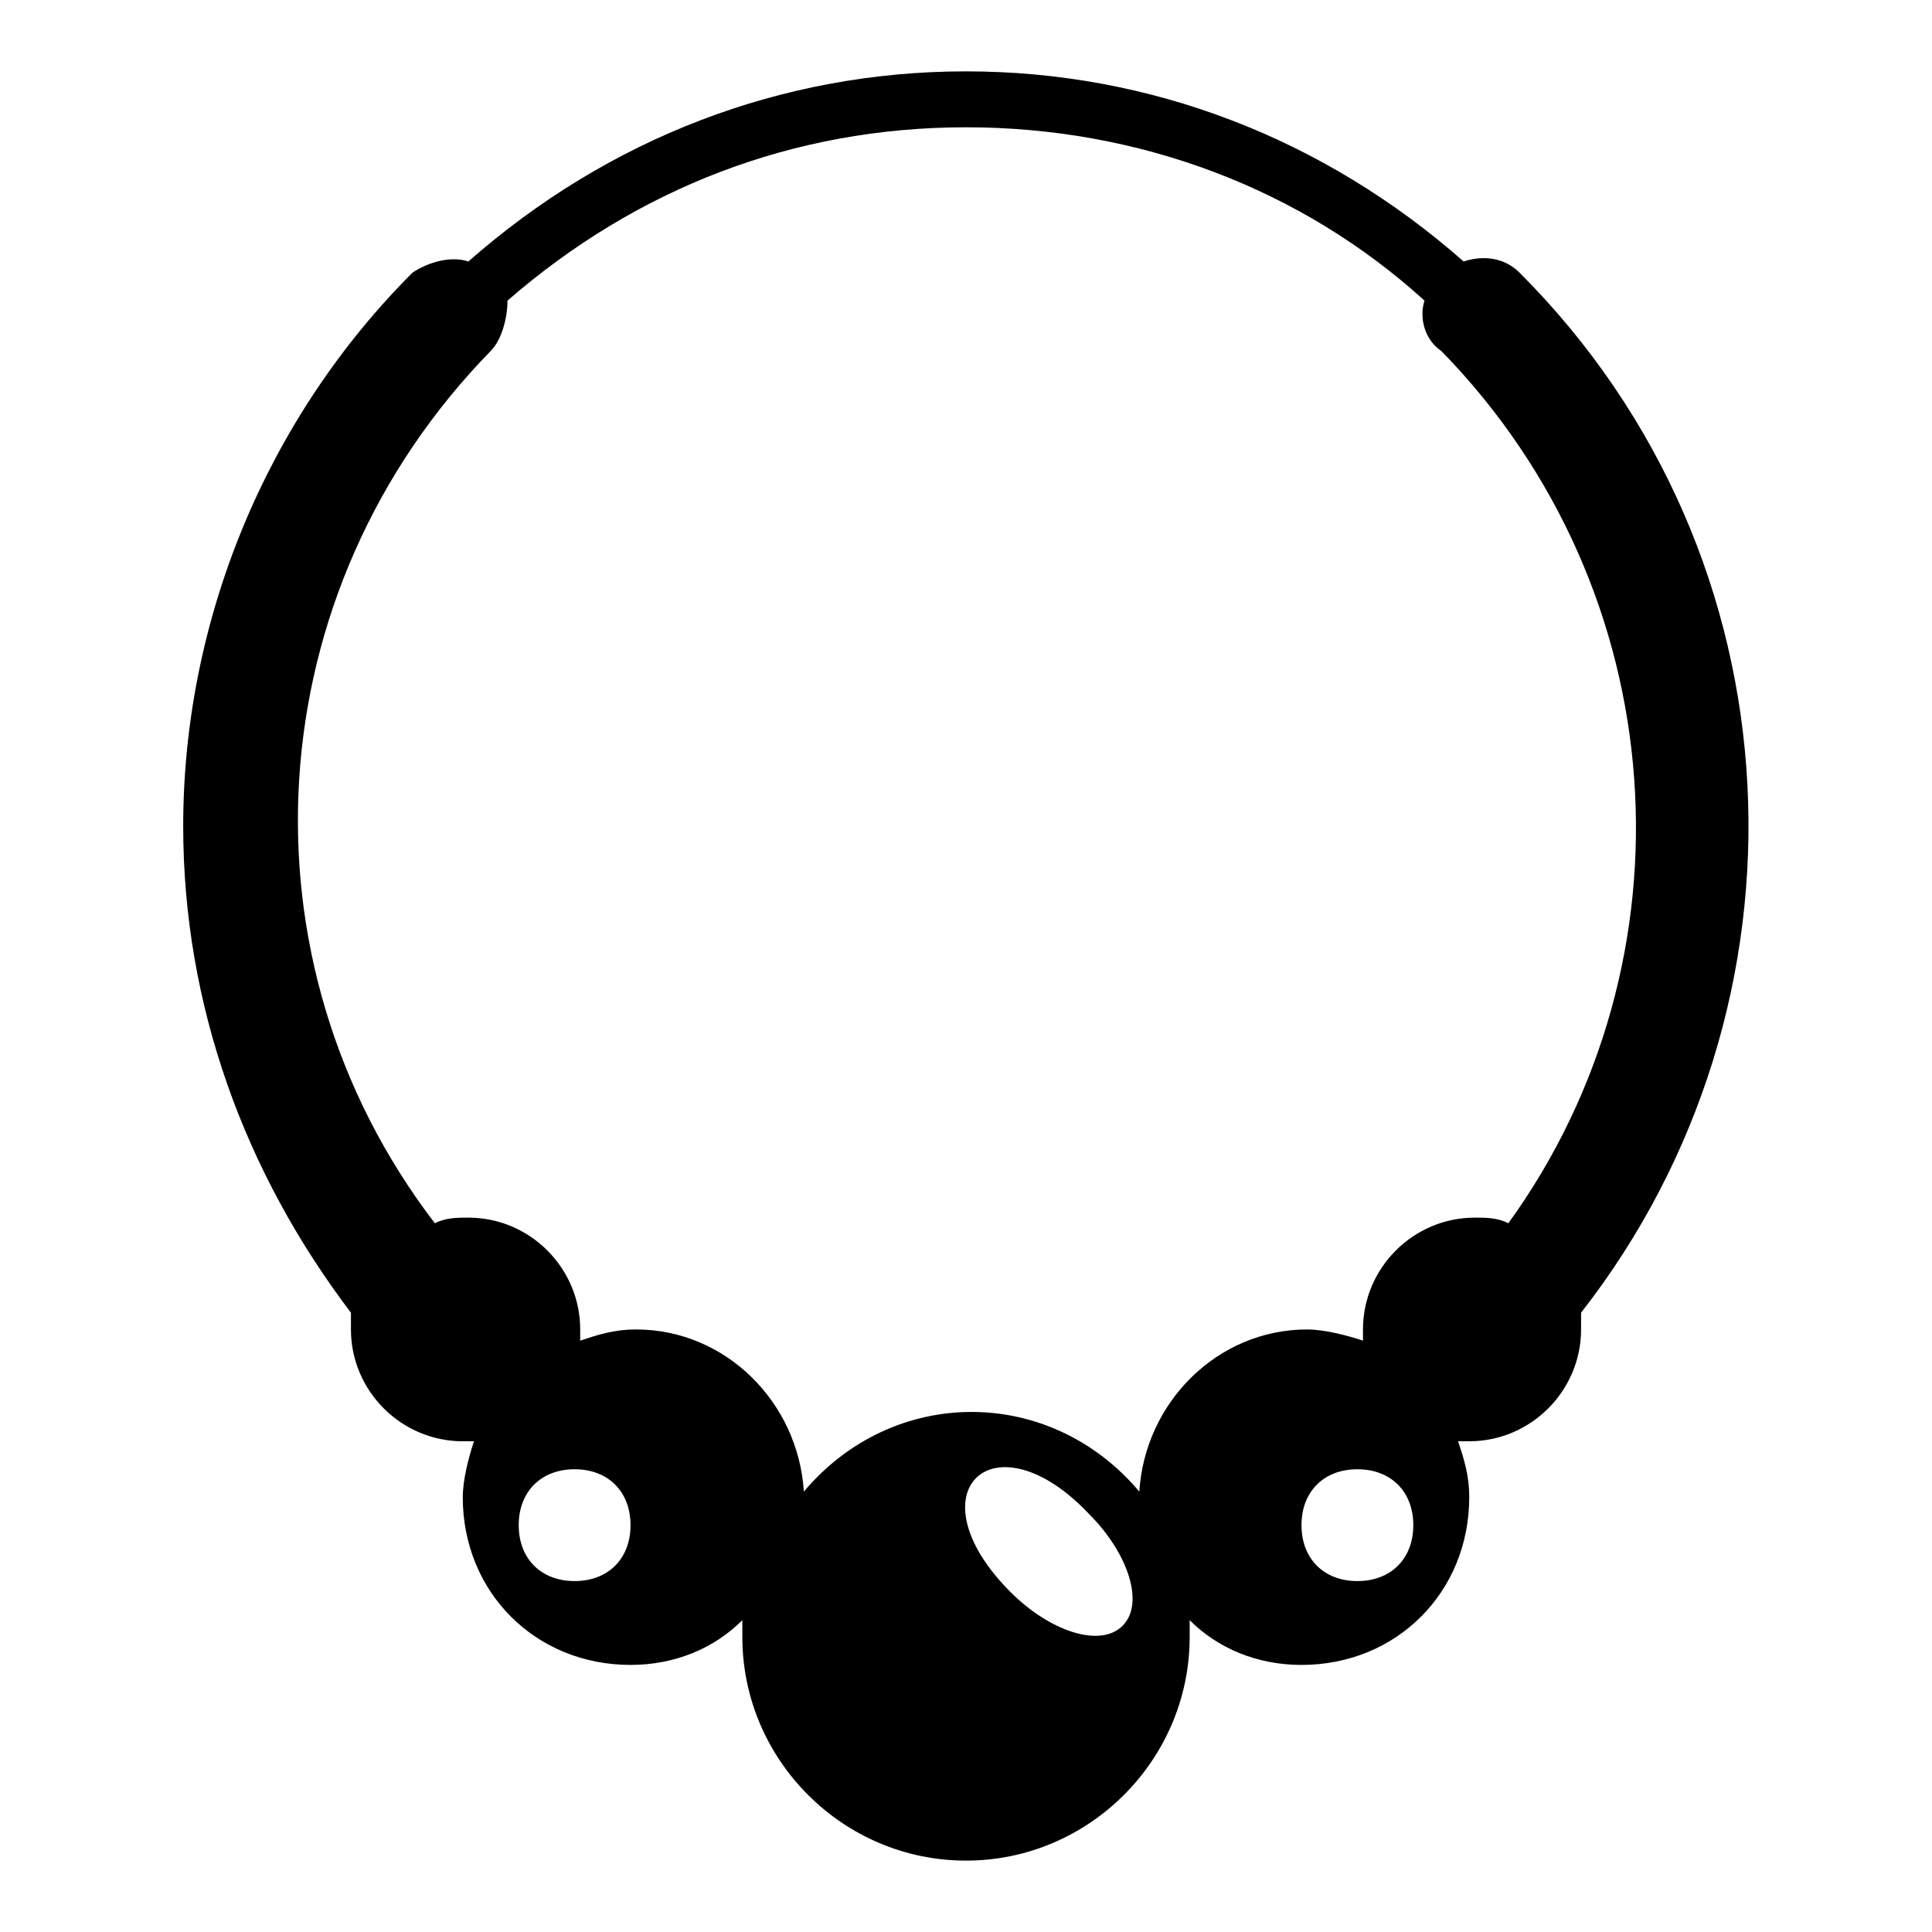
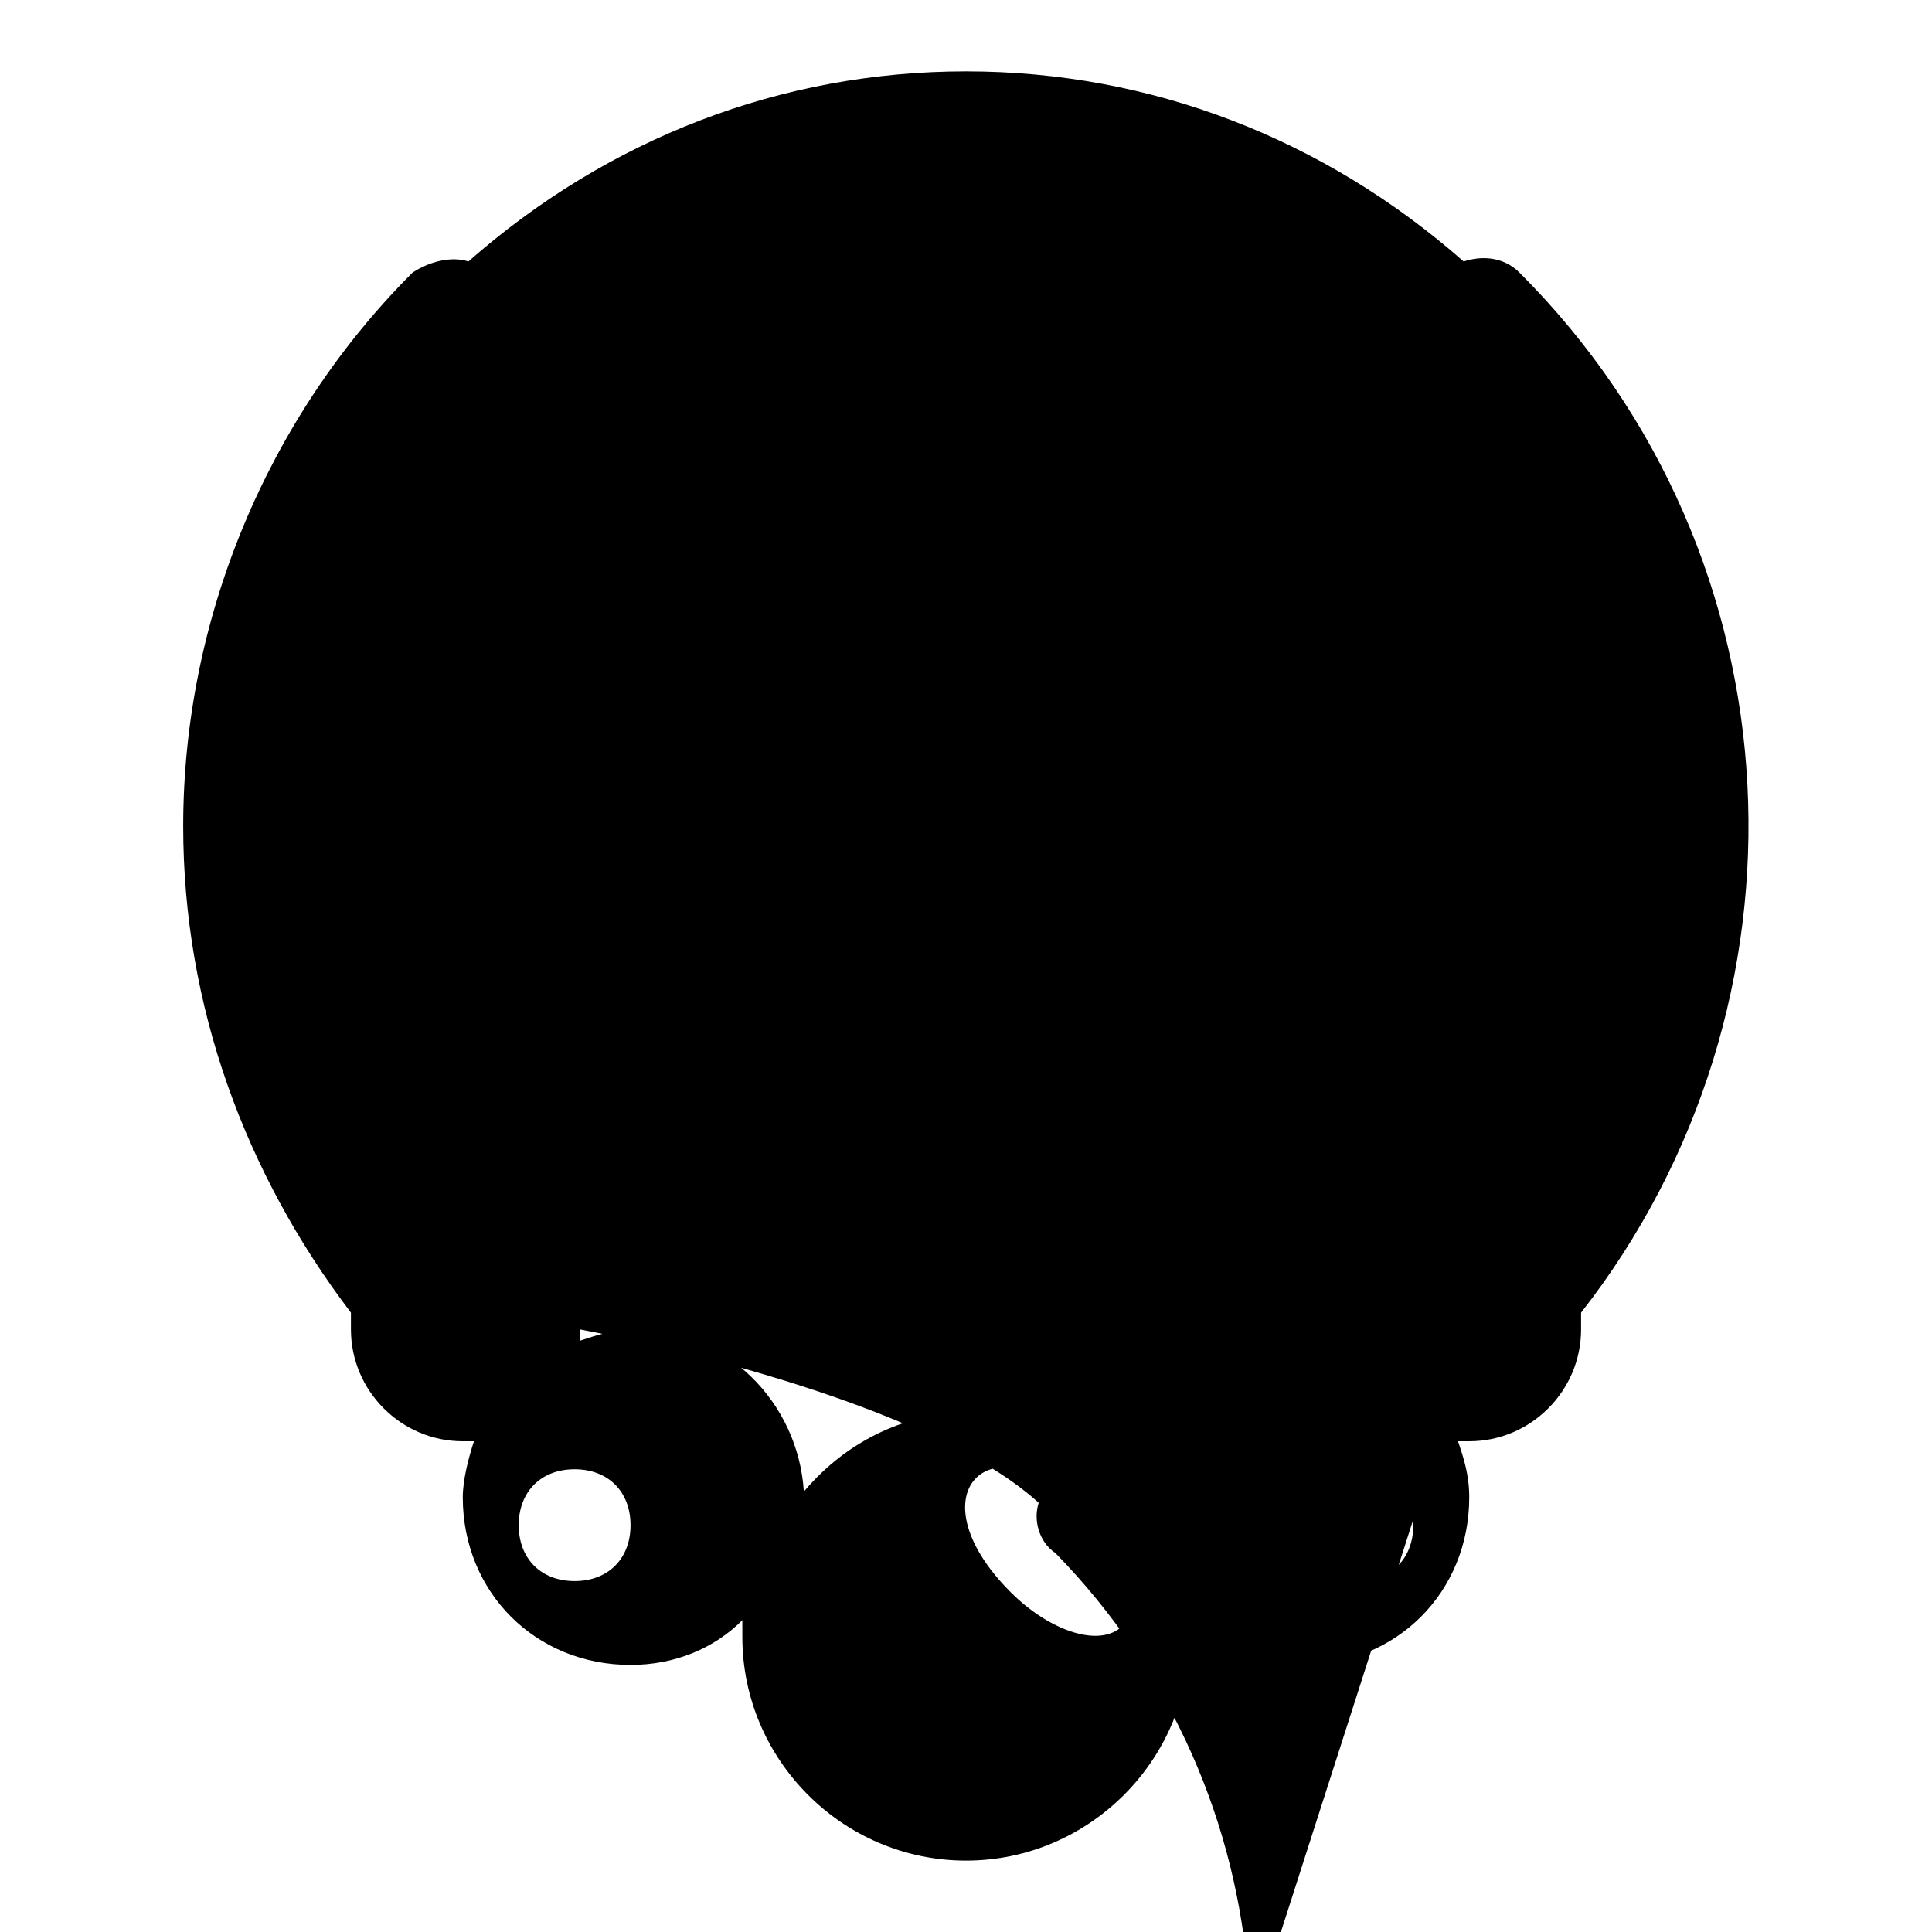
<svg xmlns="http://www.w3.org/2000/svg" fill="#000000" width="800px" height="800px" version="1.1" viewBox="144 144 512 512">
-   <path d="m546.7 216.26c-4.445-4.445-10.371-4.445-14.816-2.965-37.047-32.602-82.98-50.383-131.88-50.383s-94.836 17.781-131.88 50.383c-4.445-1.48-10.371 0-14.816 2.965-38.531 38.523-60.758 91.871-60.758 146.7 0 47.418 16.301 91.871 44.453 128.91v4.445c0 16.301 13.336 29.637 29.637 29.637h2.965c-1.48 4.445-2.965 10.371-2.965 14.816 0 25.191 19.262 44.453 44.453 44.453 11.855 0 22.227-4.445 29.637-11.855v4.445c0 32.598 26.672 59.273 59.273 59.273 32.598 0 59.273-26.672 59.273-59.273v-4.445c7.41 7.41 17.781 11.855 29.637 11.855 25.191 0 44.453-19.262 44.453-44.453 0-5.926-1.48-10.371-2.965-14.816h2.965c16.301 0 29.637-13.336 29.637-29.637v-4.445c63.711-81.496 59.266-200.04-16.305-275.61zm-250.42 346.74c-8.891 0-14.816-5.926-14.816-14.816 0-8.891 5.926-14.816 14.816-14.816 8.891 0 14.816 5.926 14.816 14.816 0 8.891-5.926 14.816-14.816 14.816zm145.21 11.855c-5.926 5.926-19.262 1.48-29.637-8.891-26.672-26.672-4.445-47.418 20.746-20.746 10.371 10.371 14.816 23.707 8.891 29.637zm62.234-11.855c-8.891 0-14.816-5.926-14.816-14.816 0-8.891 5.926-14.816 14.816-14.816s14.816 5.926 14.816 14.816c0.004 8.891-5.926 14.816-14.816 14.816zm40.008-94.836c-2.965-1.48-5.926-1.48-8.891-1.48-16.301 0-29.637 13.336-29.637 29.637v2.965c-4.445-1.48-10.371-2.965-14.816-2.965-23.707 0-42.973 19.262-44.453 42.973-23.707-28.152-65.199-28.152-88.906 0-1.48-23.707-20.746-42.973-44.453-42.973-5.926 0-10.371 1.48-14.816 2.965v-2.965c0-16.301-13.336-29.637-29.637-29.637-2.965 0-5.926 0-8.891 1.48-53.348-69.645-47.418-167.44 14.816-231.16 2.965-2.965 4.445-8.891 4.445-13.336 34.082-29.633 75.57-45.934 121.51-45.934s88.906 16.301 121.51 45.938c-1.48 4.445 0 10.371 4.445 13.336 62.234 63.715 68.16 161.51 17.777 231.16z" />
+   <path d="m546.7 216.26c-4.445-4.445-10.371-4.445-14.816-2.965-37.047-32.602-82.98-50.383-131.88-50.383s-94.836 17.781-131.88 50.383c-4.445-1.48-10.371 0-14.816 2.965-38.531 38.523-60.758 91.871-60.758 146.7 0 47.418 16.301 91.871 44.453 128.91v4.445c0 16.301 13.336 29.637 29.637 29.637h2.965c-1.48 4.445-2.965 10.371-2.965 14.816 0 25.191 19.262 44.453 44.453 44.453 11.855 0 22.227-4.445 29.637-11.855v4.445c0 32.598 26.672 59.273 59.273 59.273 32.598 0 59.273-26.672 59.273-59.273v-4.445c7.41 7.41 17.781 11.855 29.637 11.855 25.191 0 44.453-19.262 44.453-44.453 0-5.926-1.48-10.371-2.965-14.816h2.965c16.301 0 29.637-13.336 29.637-29.637v-4.445c63.711-81.496 59.266-200.04-16.305-275.61zm-250.42 346.74c-8.891 0-14.816-5.926-14.816-14.816 0-8.891 5.926-14.816 14.816-14.816 8.891 0 14.816 5.926 14.816 14.816 0 8.891-5.926 14.816-14.816 14.816zm145.21 11.855c-5.926 5.926-19.262 1.48-29.637-8.891-26.672-26.672-4.445-47.418 20.746-20.746 10.371 10.371 14.816 23.707 8.891 29.637zm62.234-11.855c-8.891 0-14.816-5.926-14.816-14.816 0-8.891 5.926-14.816 14.816-14.816s14.816 5.926 14.816 14.816c0.004 8.891-5.926 14.816-14.816 14.816zm40.008-94.836c-2.965-1.48-5.926-1.48-8.891-1.48-16.301 0-29.637 13.336-29.637 29.637v2.965c-4.445-1.48-10.371-2.965-14.816-2.965-23.707 0-42.973 19.262-44.453 42.973-23.707-28.152-65.199-28.152-88.906 0-1.48-23.707-20.746-42.973-44.453-42.973-5.926 0-10.371 1.48-14.816 2.965v-2.965s88.906 16.301 121.51 45.938c-1.48 4.445 0 10.371 4.445 13.336 62.234 63.715 68.16 161.51 17.777 231.16z" />
</svg>